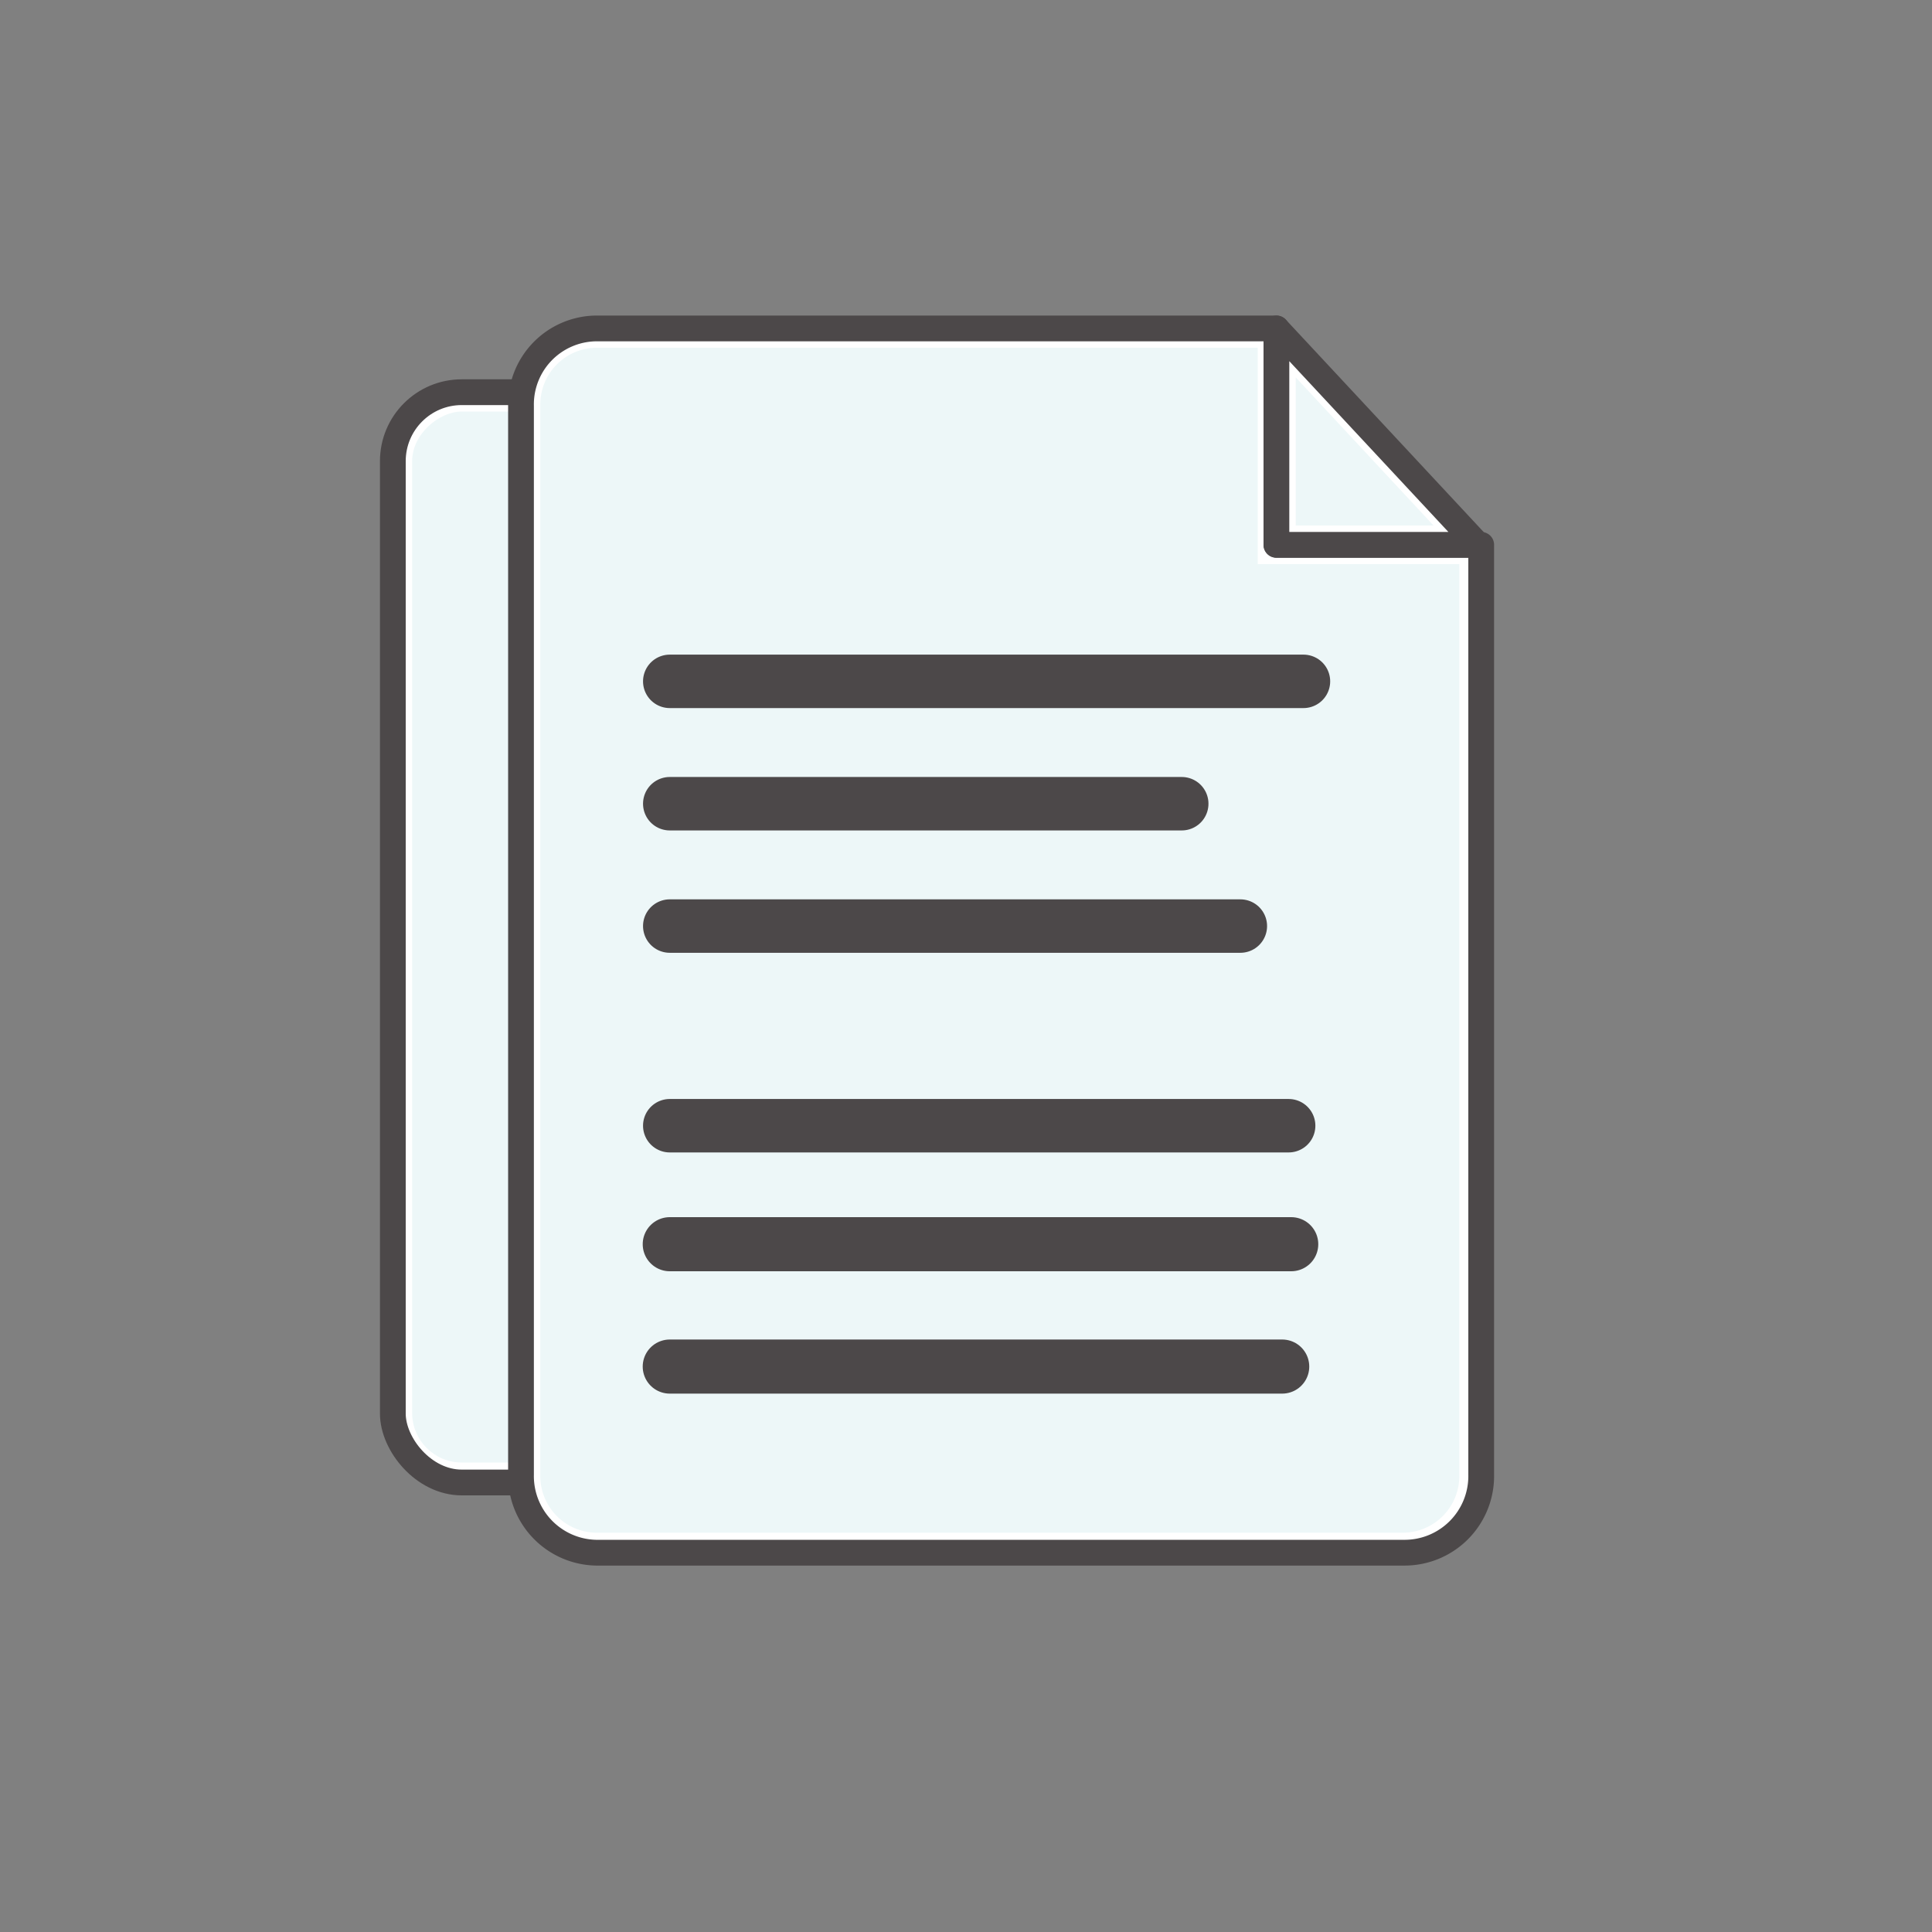
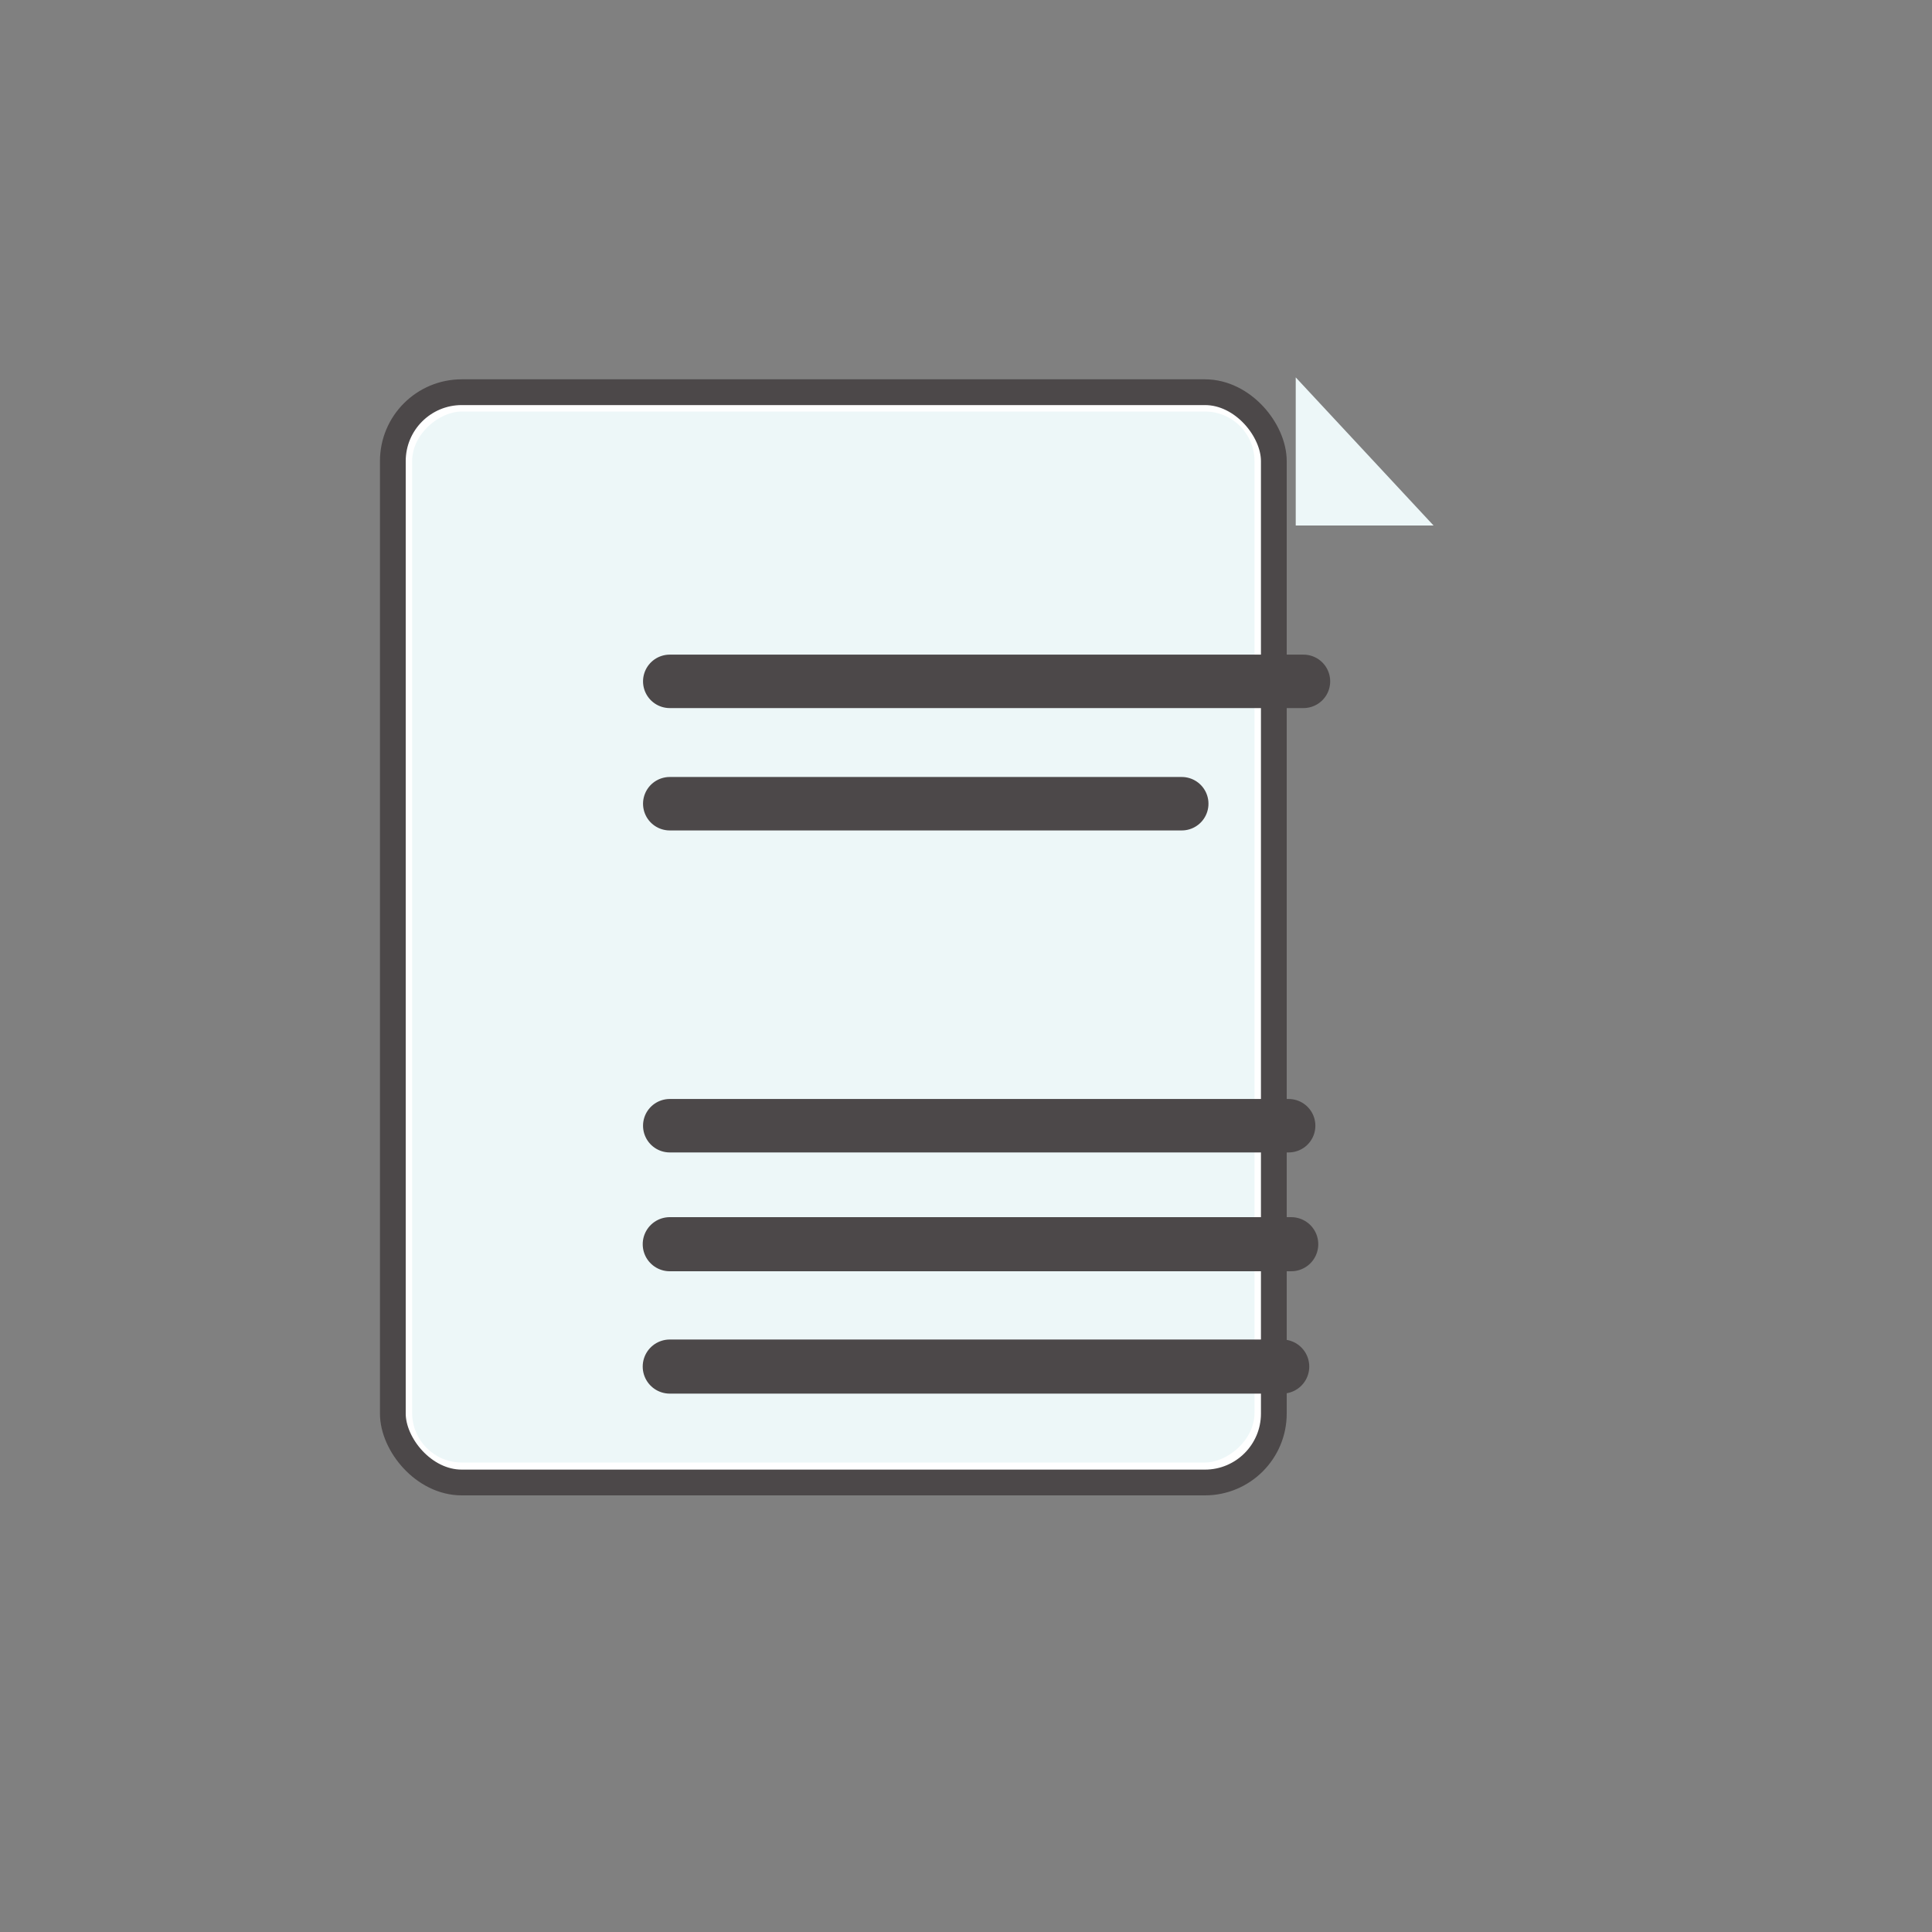
<svg xmlns="http://www.w3.org/2000/svg" id="Layer_1" data-name="Layer 1" viewBox="0 0 30 30">
  <rect x="0" y="0" width="30" height="30" fill="#808080" stroke="none" />
  <defs>
    <style>.cls-1,.cls-3{fill:#fff;stroke-width:0.4px;}.cls-1,.cls-3,.cls-4,.cls-5{stroke:#4c4849;}.cls-1,.cls-4,.cls-5{stroke-miterlimit:10;}.cls-2{fill:#edf7f8;}.cls-3,.cls-4,.cls-5{stroke-linecap:round;}.cls-3{stroke-linejoin:round;}.cls-4,.cls-5{fill:none;}.cls-4{stroke-width:0.83px;}.cls-5{stroke-width:0.84px;}</style>
  </defs>
  <rect class="cls-1" x="6.1" y="6.09" width="13.68" height="16.93" rx="1.07" />
  <rect class="cls-2" x="4.78" y="8.02" width="16.32" height="13.08" rx="0.77" transform="translate(27.5 1.61) rotate(90)" />
-   <path class="cls-3" d="M19.82,5.1H9.25A1.18,1.18,0,0,0,8.09,6.3V22.9a1.19,1.19,0,0,0,1.16,1.21H21.79A1.19,1.19,0,0,0,23,22.9V8.46H19.82Z" />
-   <path class="cls-2" d="M9.25,23.8a.88.88,0,0,1-.86-.9V6.3a.88.88,0,0,1,.86-.9H19.53V8.76h3.13V22.9a.88.88,0,0,1-.87.9Z" />
-   <polygon class="cls-3" points="19.82 5.1 19.82 8.46 22.95 8.46 19.82 5.1" />
  <polygon class="cls-2" points="20.12 8.16 20.12 5.86 22.26 8.16 20.12 8.16" />
  <line class="cls-4" x1="10.4" y1="10.58" x2="20.24" y2="10.58" />
  <line class="cls-4" x1="10.4" y1="12.48" x2="18.35" y2="12.48" />
-   <line class="cls-4" x1="10.4" y1="14.38" x2="19.26" y2="14.38" />
  <line class="cls-4" x1="10.4" y1="17.48" x2="20.01" y2="17.48" />
  <line class="cls-5" x1="10.4" y1="19.32" x2="20.05" y2="19.32" />
  <line class="cls-5" x1="10.4" y1="21.22" x2="19.91" y2="21.22" />
</svg>